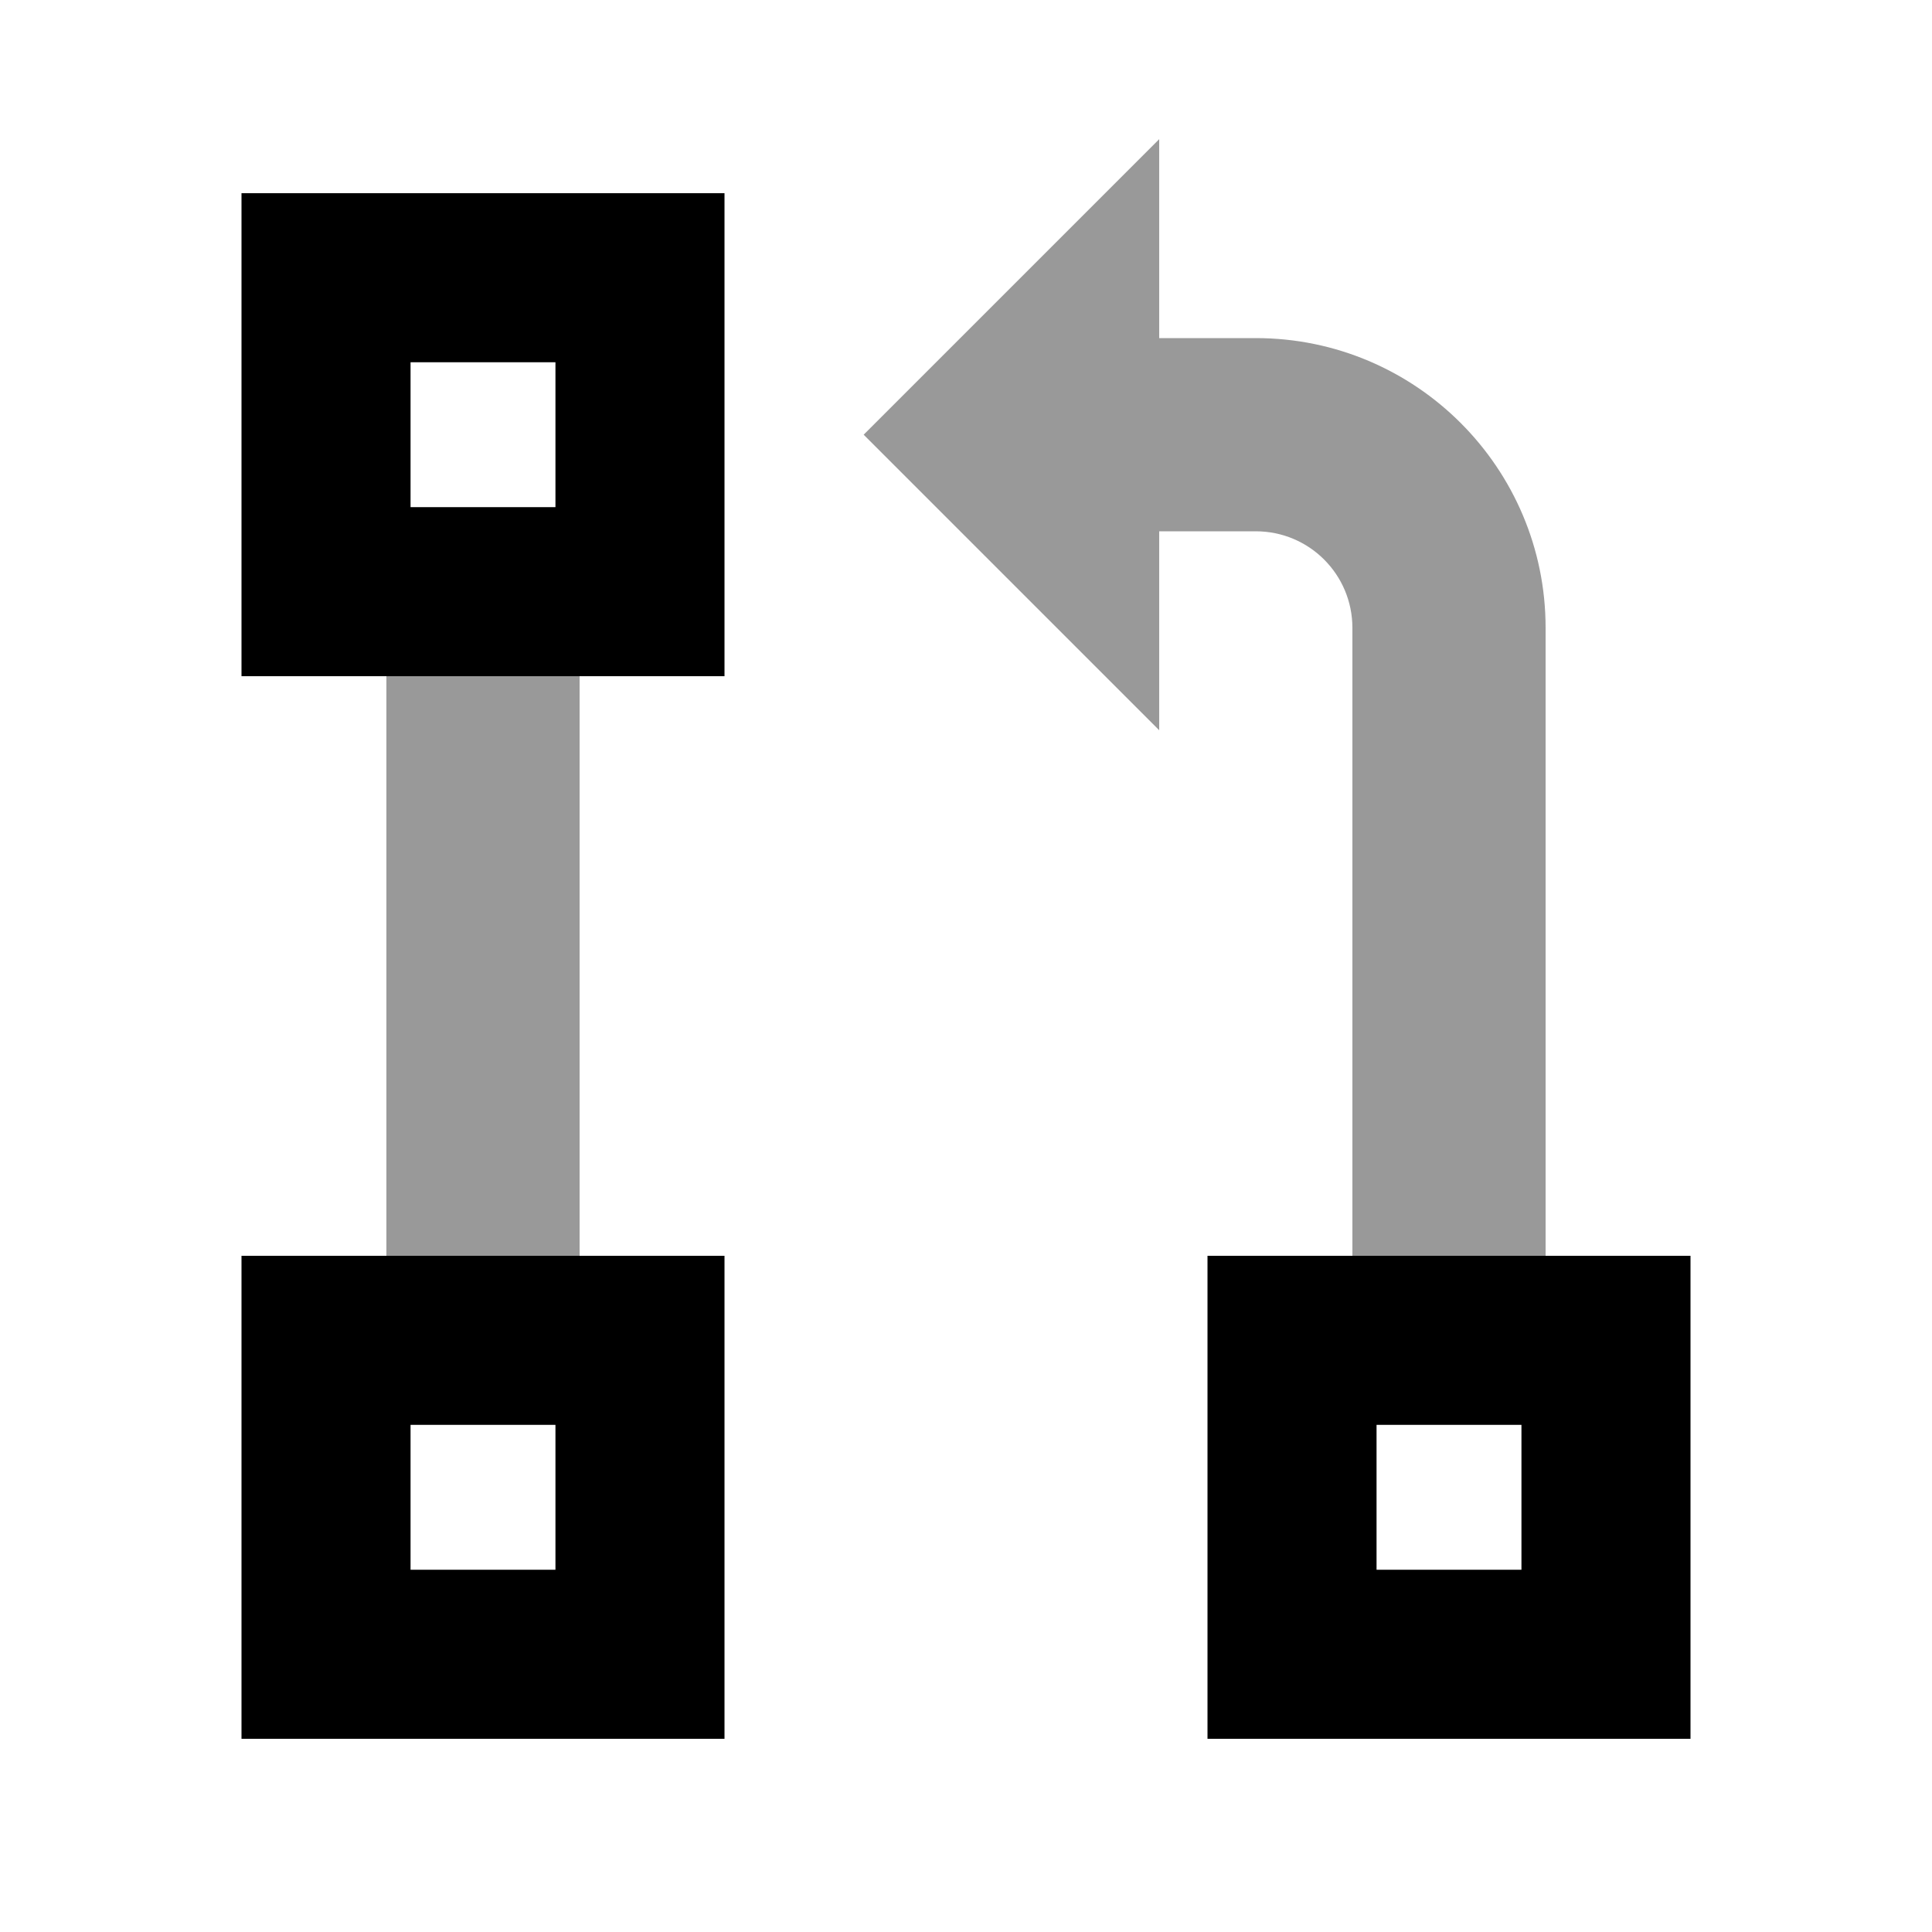
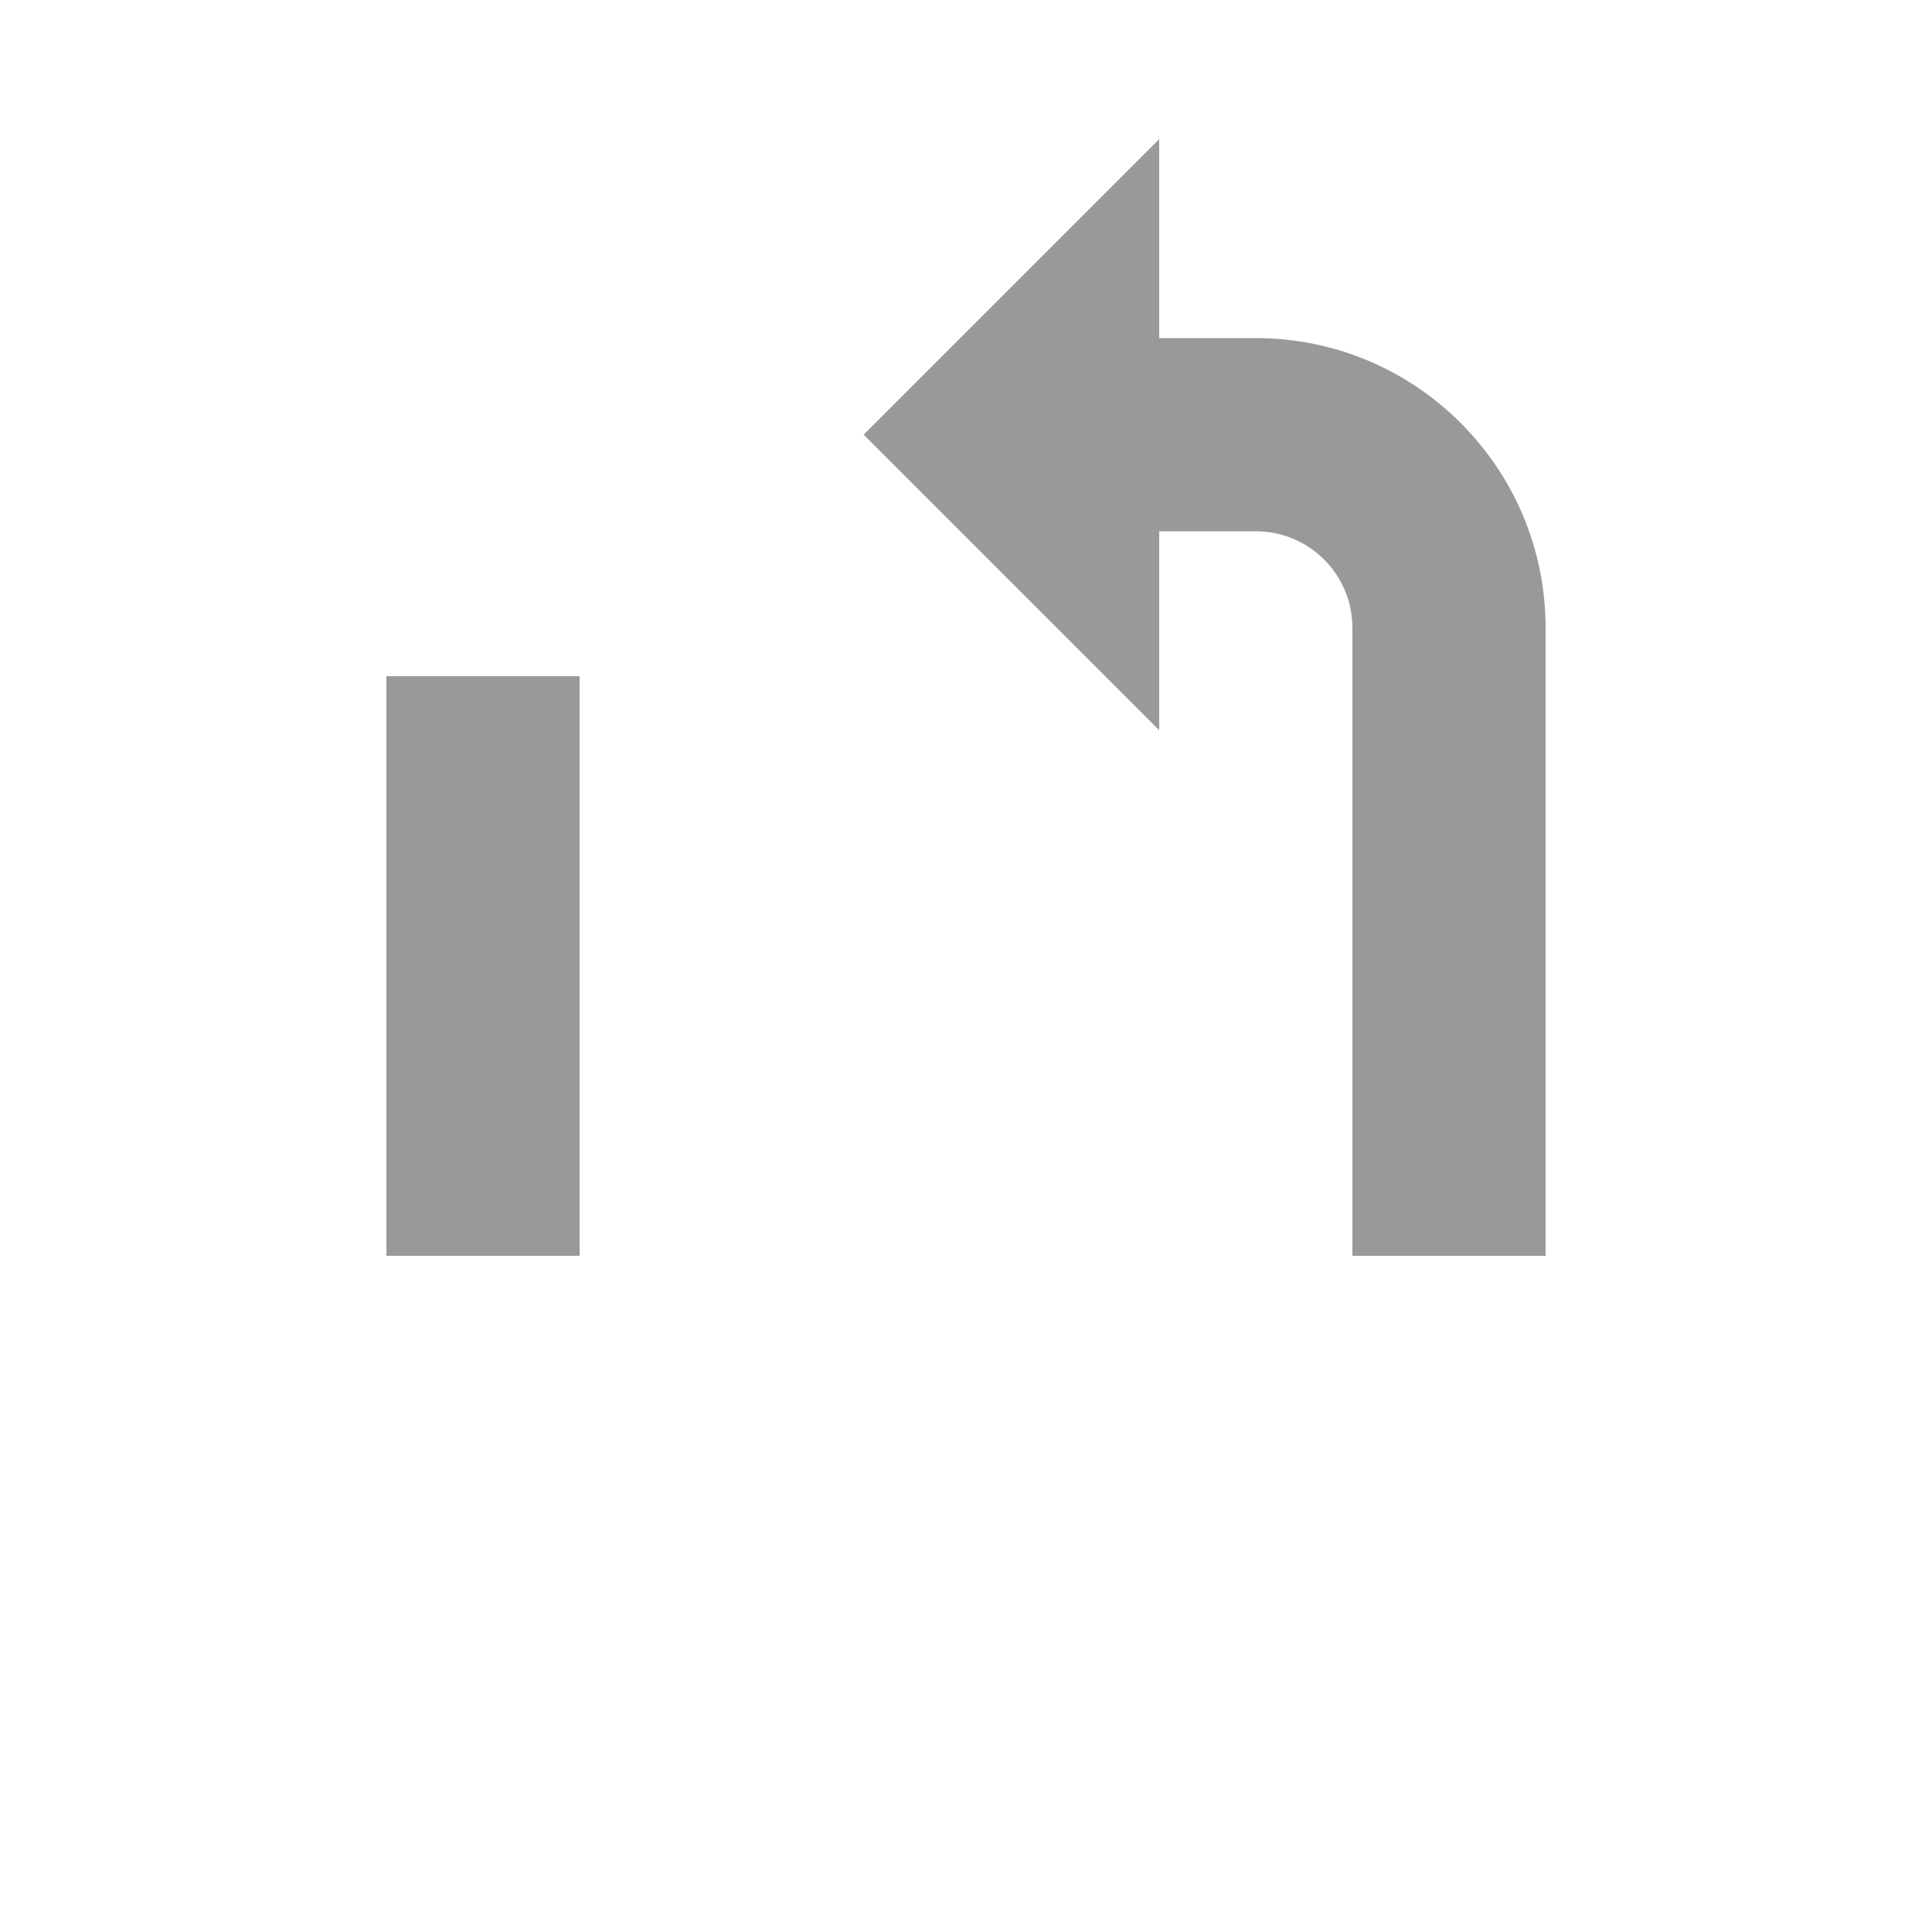
<svg xmlns="http://www.w3.org/2000/svg" viewBox="0 0 640 640">
  <path opacity=".4" fill="currentColor" d="M128 224L128 416L192 416L192 224L128 224zM286.1 144C303.7 161.6 370.9 228.8 384 241.9L384 176L416 176C433.7 176 448 190.3 448 208L448 416L512 416L512 208C512 155 469 112 416 112L384 112L384 46.1C318.4 111.7 287.2 142.9 286.1 144z" />
-   <path fill="currentColor" d="M184 120L184 168L136 168L136 120L184 120zM136 64L80 64L80 224L240 224L240 64L136 64zM184 472L184 520L136 520L136 472L184 472zM136 416L80 416L80 576L240 576L240 416L136 416zM456 472L504 472L504 520L456 520L456 472zM400 416L400 576L560 576L560 416L400 416z" />
</svg>